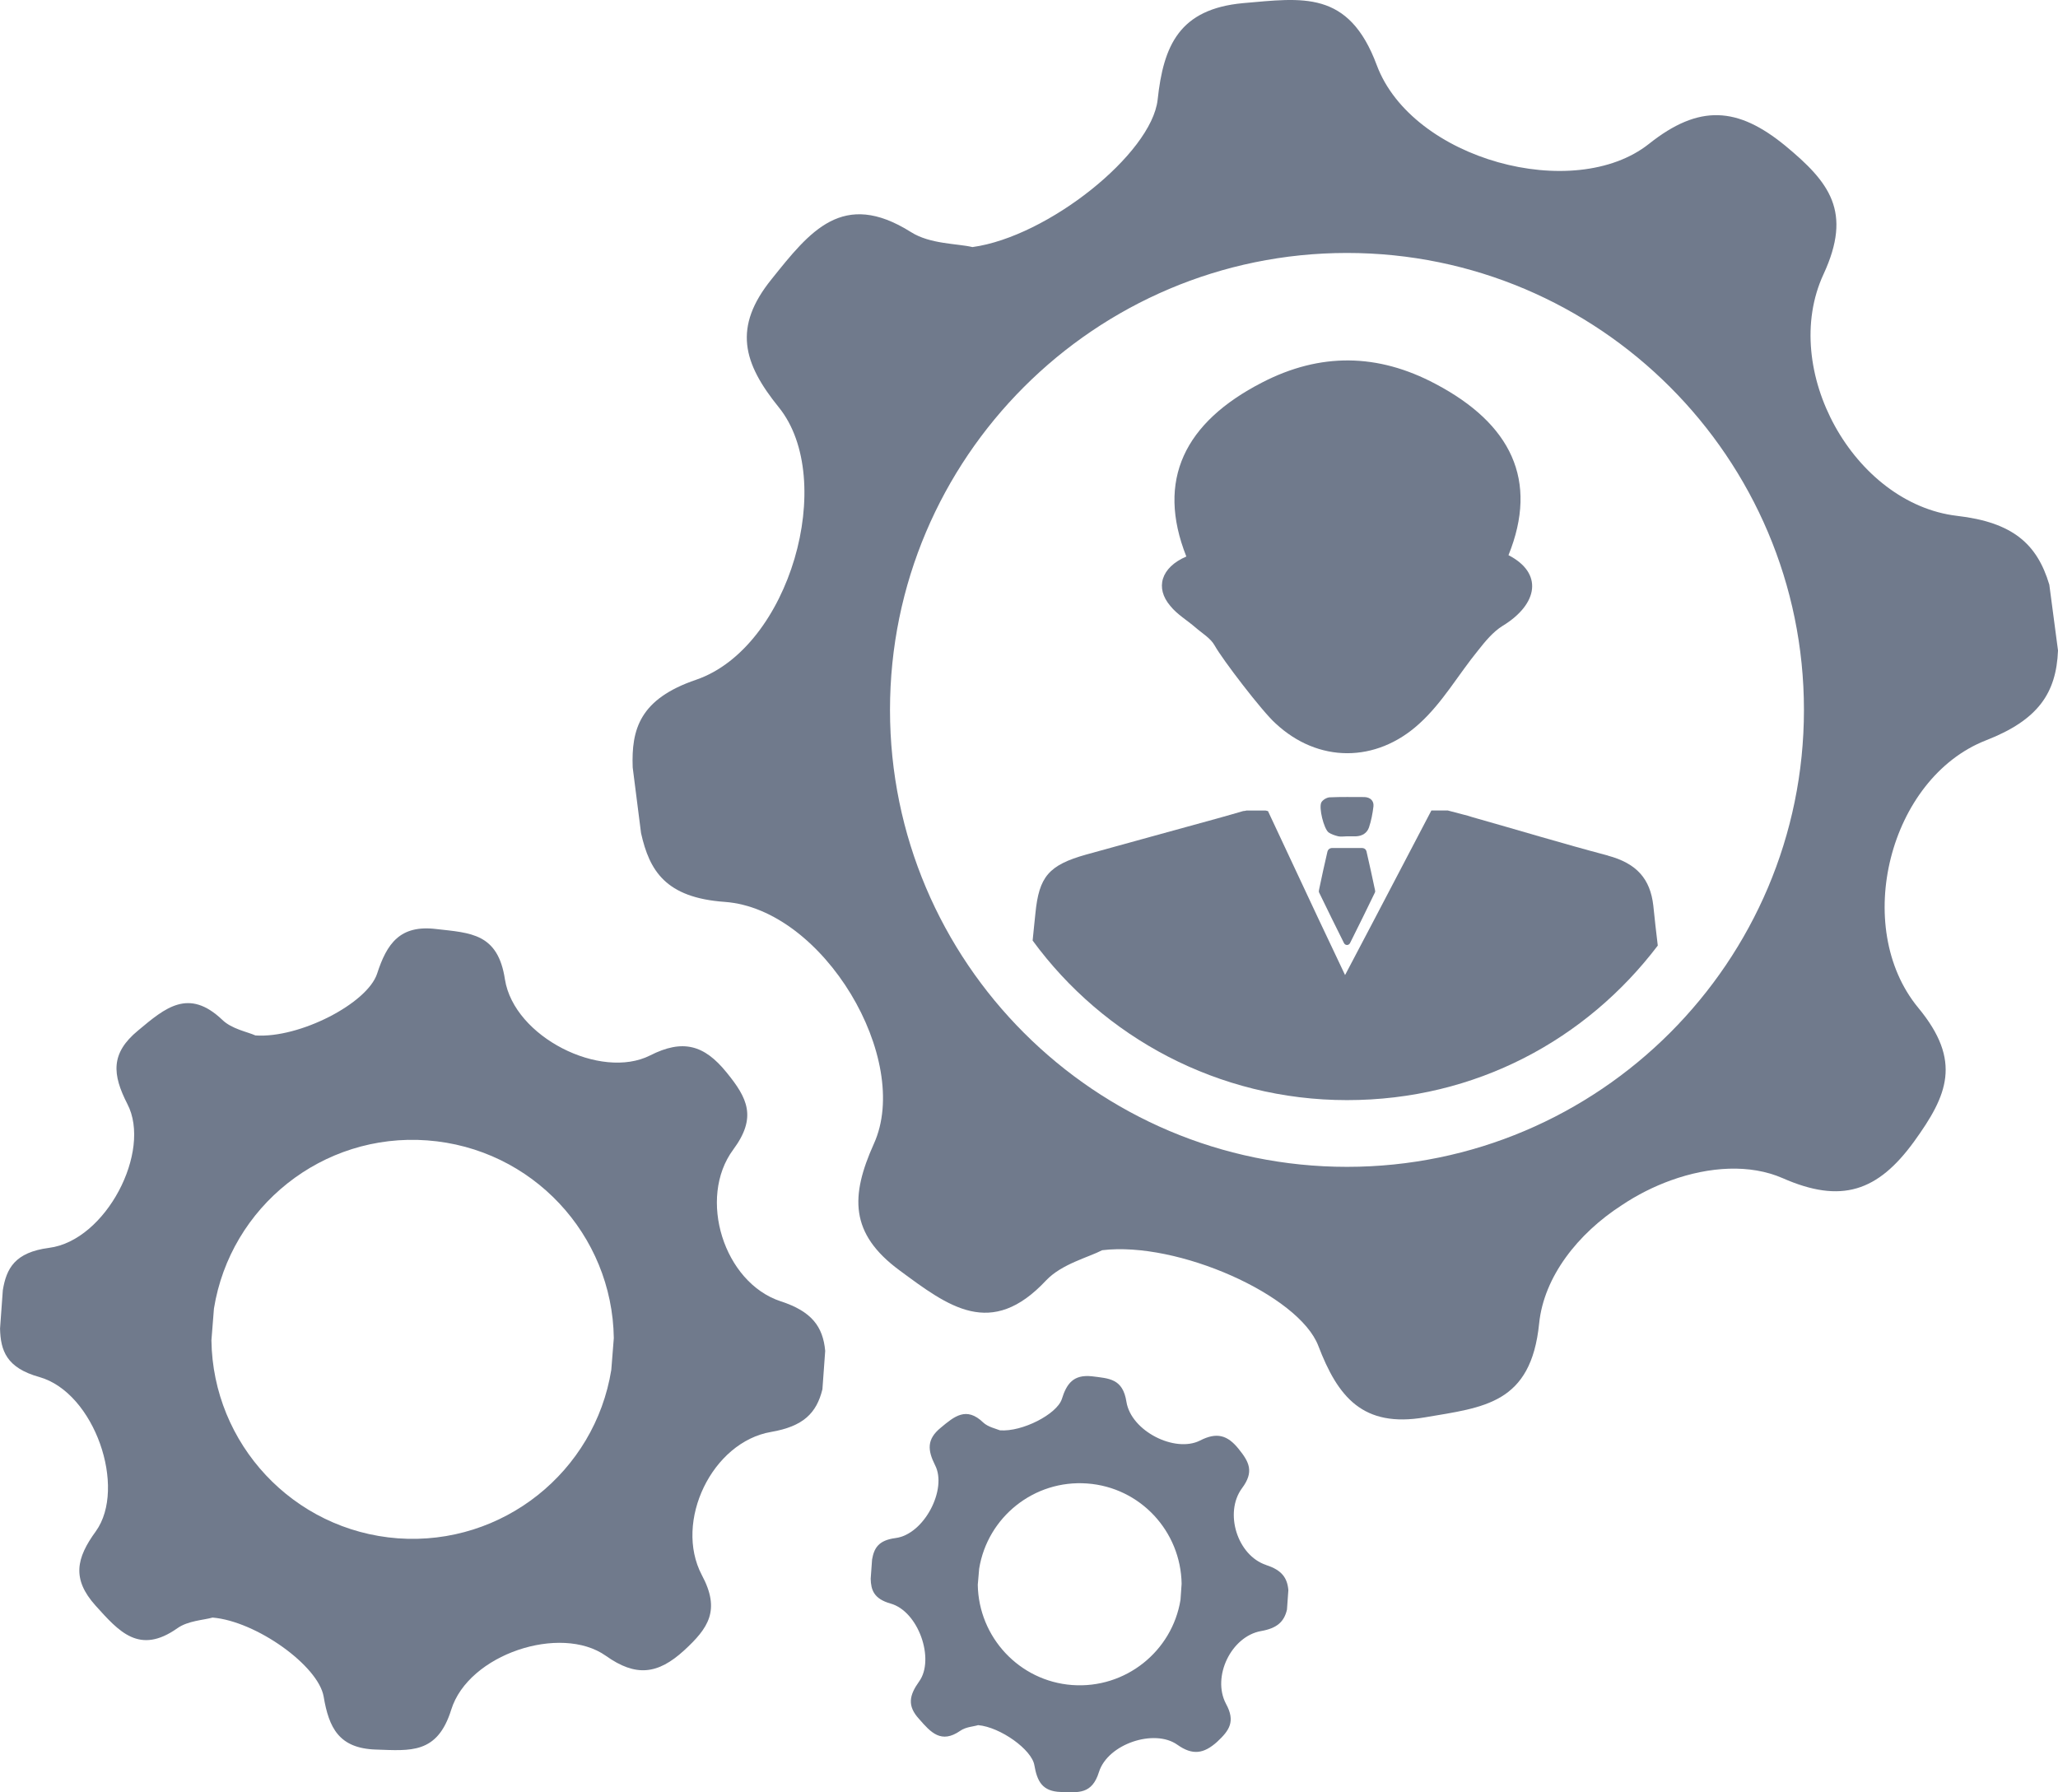
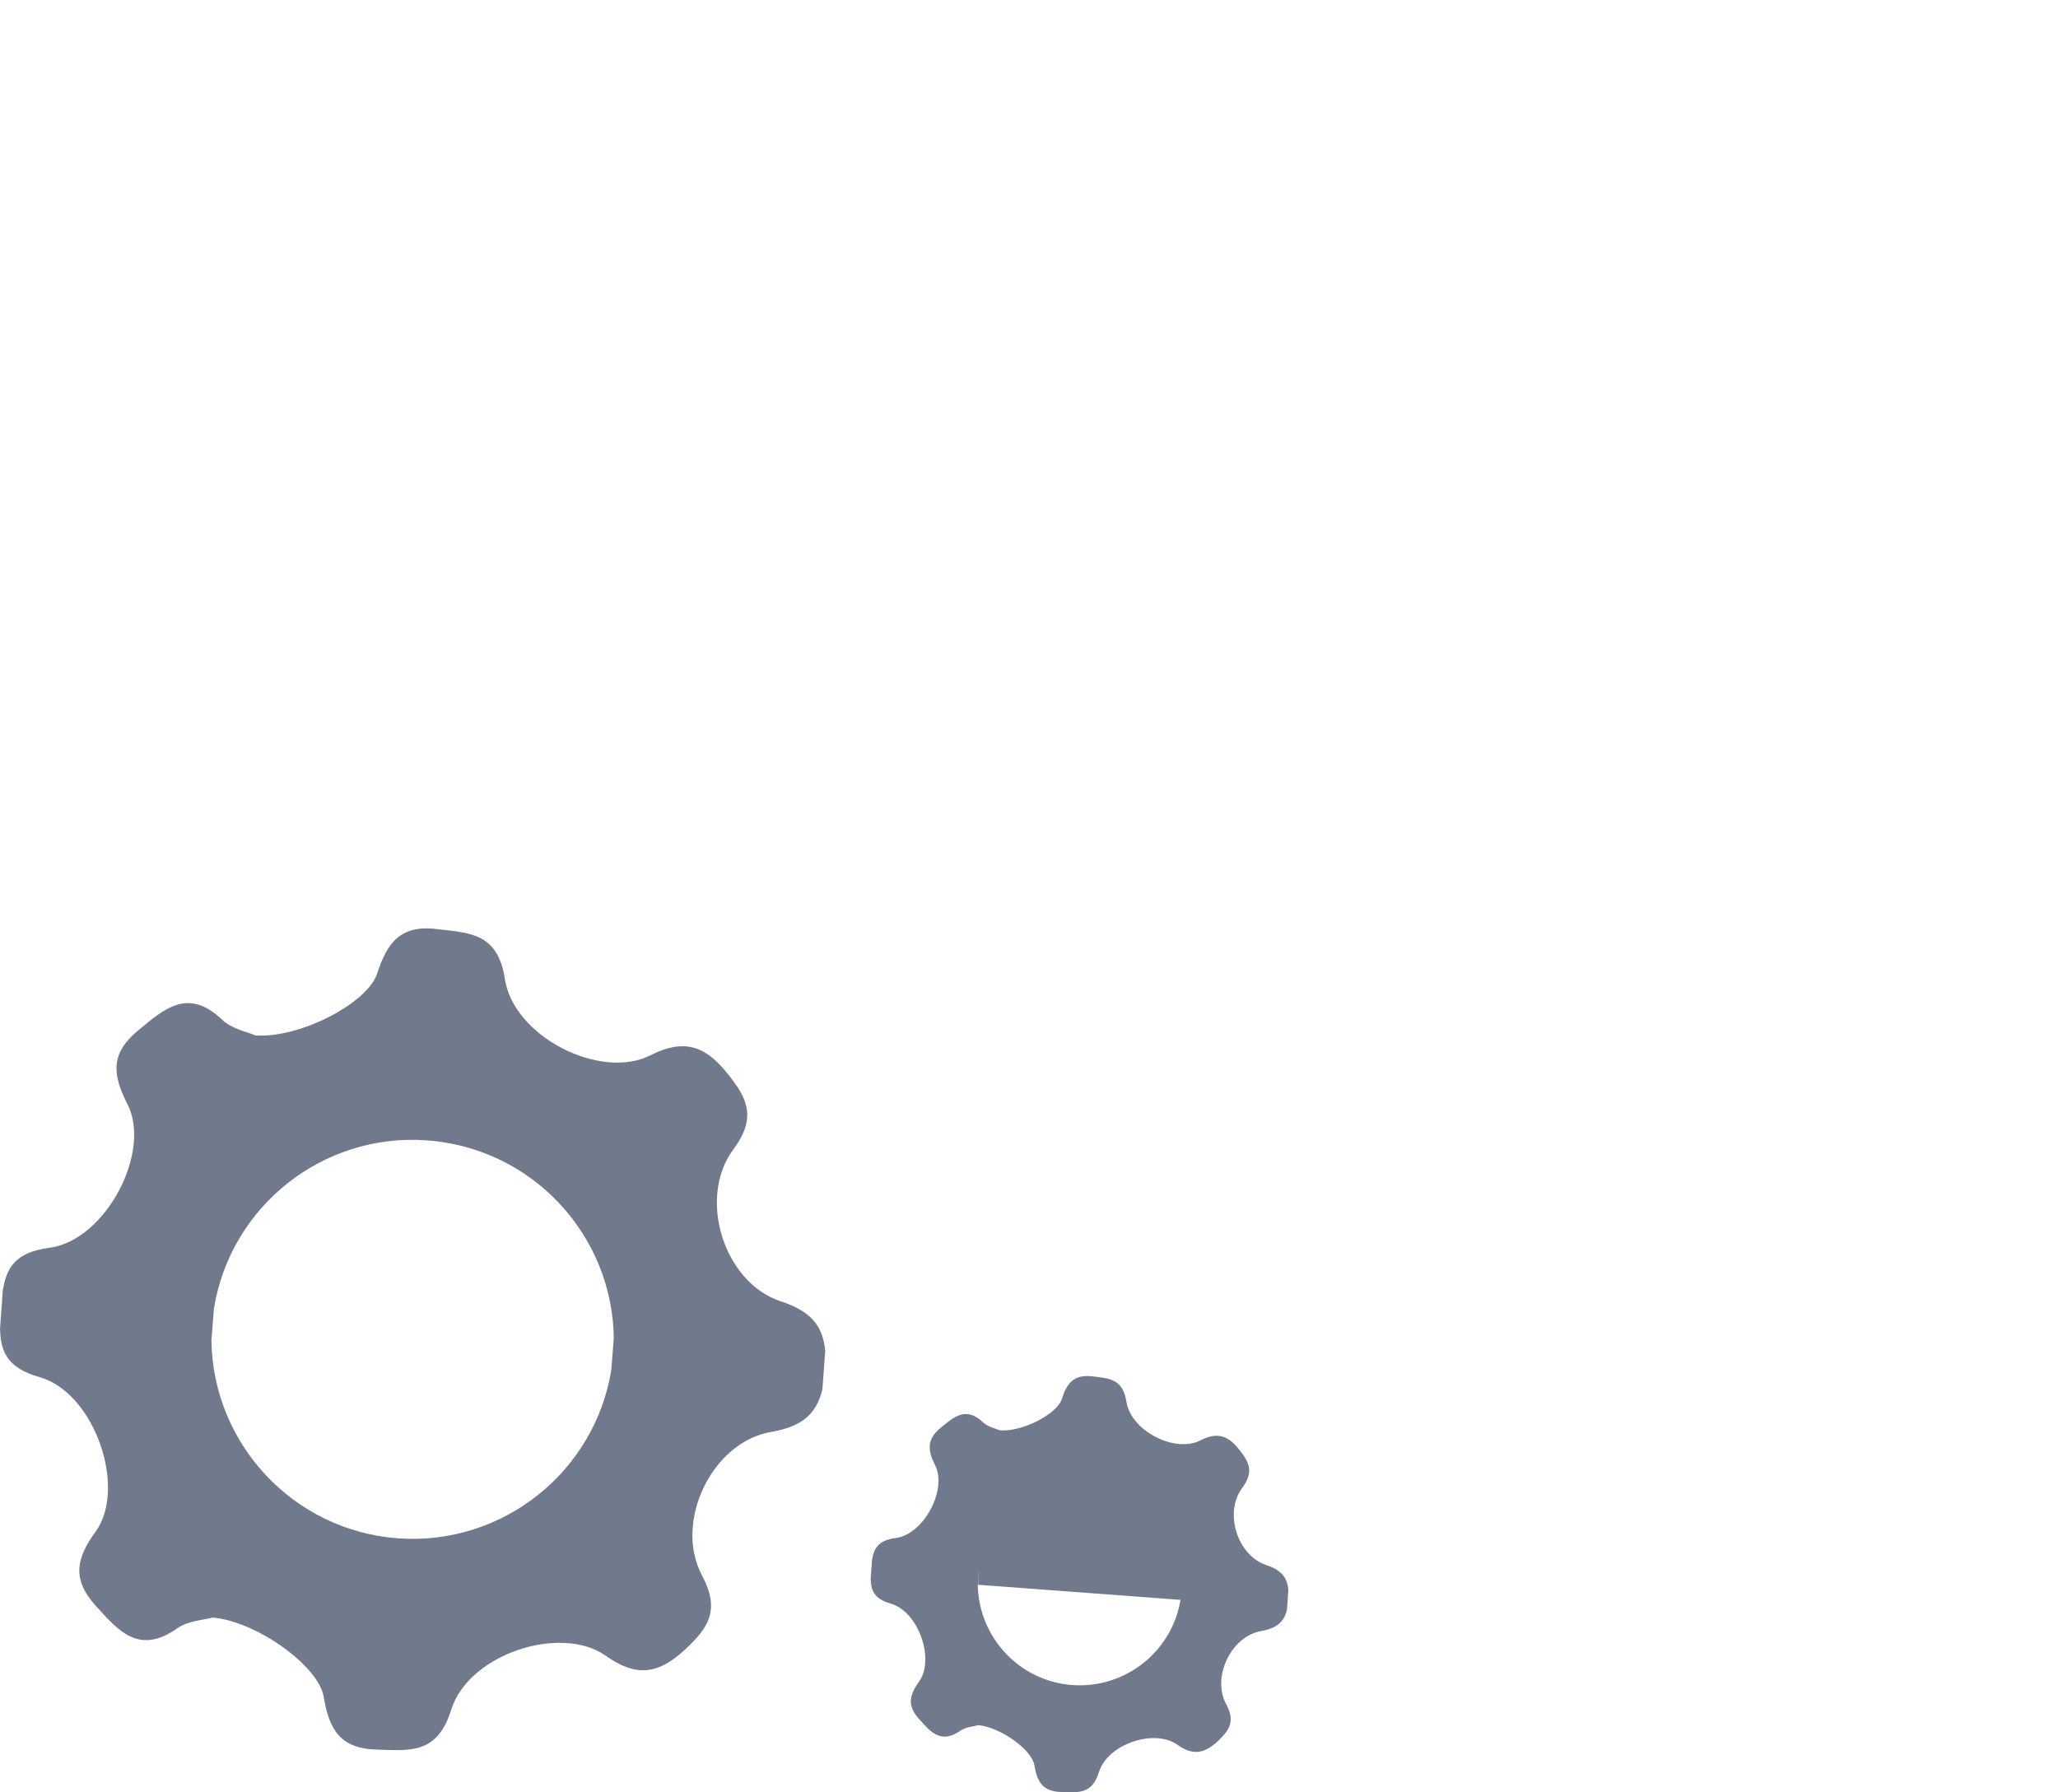
<svg xmlns="http://www.w3.org/2000/svg" id="Capa_1" data-name="Capa 1" viewBox="0 0 531.96 463.29">
  <defs>
    <style>      .cls-1 {        fill: #707a8c;      }    </style>
  </defs>
  <path class="cls-1" d="m201.84,336.4c-14.75-4.82-21.59-26.7-12.31-39.23,6.19-8.35,3.68-13.32-1.72-19.94-5.76-7.12-11.3-8.71-19.79-4.39-12.74,6.41-35.12-4.75-37.5-19.65-1.8-11.95-8.86-12.02-17.71-13.03-9.43-1.16-12.81,3.75-15.33,11.52-2.52,7.7-20.08,16.77-31.46,15.98-2.08-.94-6.12-1.65-8.57-4.04-8.71-8.28-14.75-3.1-21.73,2.74-7.2,5.91-6.7,11.38-2.81,19,6.41,12.24-5.54,35.34-20.23,37.21-8.86,1.16-11.02,5.33-11.95,10.94l-.72,9.93c.14,5.69,1.65,10.15,10.15,12.52,14.32,4.04,22.67,28.65,14.61,39.88-5.04,6.91-6.27,12.31-.07,19.21,6.05,6.7,11.3,12.81,21.17,5.83,2.74-1.94,6.83-2.09,9.07-2.74,11.3.94,27.35,12.45,28.72,20.44,1.36,8.06,3.95,13.39,13.54,13.68,8.86.29,15.84,1.23,19.43-10.29,4.46-14.39,28.29-22.17,39.95-13.96,7.78,5.54,13.46,4.82,20.23-1.36,6.27-5.76,9.5-10.37,4.6-19.5-7.27-13.82,2.66-34.41,17.92-37,8.28-1.43,11.73-4.82,13.25-11.02l.72-9.93c-.58-6.32-3.54-10.21-11.45-12.8h0Zm-43.83,17.71c-4.24,26.35-28.07,45.49-55.13,43.55-27.13-2.01-47.87-24.47-48.23-51.18l.65-8.21c4.24-26.35,28.07-45.49,55.13-43.48,27.13,2.01,47.86,24.4,48.23,51.11l-.65,8.21Z" />
-   <path class="cls-1" d="m327.31,404.56c-7.49-2.45-10.94-13.54-6.27-19.86,3.17-4.24,1.87-6.77-.87-10.15-2.88-3.6-5.69-4.39-10-2.16-6.48,3.24-17.78-2.45-19-10-.94-6.05-4.46-6.05-8.93-6.62-4.82-.51-6.55,1.94-7.78,5.91-1.3,3.89-10.22,8.5-15.98,8.06-1.08-.43-3.1-.87-4.32-2.01-4.39-4.24-7.49-1.58-11.02,1.36-3.6,2.95-3.39,5.76-1.45,9.64,3.24,6.19-2.81,17.92-10.22,18.86-4.46.58-5.54,2.66-6.05,5.54l-.36,4.97c.07,2.88.79,5.18,5.11,6.41,7.27,2.01,11.52,14.46,7.41,20.15-2.52,3.53-3.17,6.27,0,9.71,3.02,3.46,5.69,6.48,10.65,3.03,1.43-1.01,3.46-1.08,4.6-1.45,5.76.51,13.89,6.34,14.54,10.37.72,4.11,2.01,6.77,6.84,6.91,4.53.14,8.06.65,9.86-5.18,2.3-7.27,14.32-11.23,20.23-7.05,3.95,2.81,6.84,2.37,10.29-.72,3.17-2.95,4.82-5.26,2.3-9.86-3.68-6.98,1.36-17.42,9.07-18.79,4.17-.72,5.98-2.45,6.7-5.54l.36-5.04c-.27-3.17-1.7-5.19-5.74-6.48h0Zm-22.17,9c-2.16,13.32-14.25,23.03-28,22.02-13.68-1.01-24.18-12.38-24.4-25.91l.36-4.17c2.16-13.32,14.18-23.03,27.93-22.02,13.75,1.01,24.18,12.38,24.4,25.92l-.29,4.16Z" />
-   <path class="cls-1" d="m529.71,151.12c-3.17-10.58-9.5-16.12-23.9-17.78-26.64-3.17-45.85-37.79-34.48-62.41,7.56-16.27,1.52-23.83-9.86-33.26-12.31-10.08-22.24-10.8-35.2-.51-19.36,15.4-61.26,4.11-70.39-20.3C348.61-2.72,336.59-.49,321.32.81c-16.48,1.52-20.59,10.94-22.09,24.98-1.58,13.96-28.36,35.41-47.87,38.08-3.89-.94-10.94-.72-15.91-3.89-17.63-11.09-26.13-.14-35.99,12.16-10.08,12.45-7.41,21.73,1.87,33.18,15.04,18.65,2.88,62.05-21.38,70.39-14.61,4.97-16.77,12.81-16.41,22.67l2.16,16.98c2.16,9.64,6.27,16.7,21.66,17.78,25.55,1.87,48.44,40.74,38.51,62.55-6.05,13.46-6.27,23.18,6.62,32.68,12.67,9.36,23.69,17.85,37.93,2.59,4.04-4.24,10.87-5.91,14.47-7.78,19.5-2.37,50.82,11.59,55.86,24.69,5.04,13.17,11.45,21.3,27.64,18.5,15.19-2.59,27.35-3.46,29.45-24.25,1.23-12.09,10-23.25,21.38-30.59,3.96-2.66,8.28-4.82,12.67-6.41,10-3.6,20.44-4.24,28.87-.58,15.19,6.7,24.61,3.46,33.98-9.43,8.64-11.95,12.52-20.8,1.08-34.62-17.2-20.88-7.49-59.31,17.49-69.1,13.53-5.26,18.21-12.23,18.65-23.25l-2.25-17.04Zm-181.54,150.51c-65.14,0-118.12-52.98-118.12-118.12s52.98-118.12,118.12-118.12,118.12,52.98,118.12,118.12c0,65.14-52.98,118.12-118.12,118.12Z" />
-   <path class="cls-1" d="m415.62,221.16c-11.73-3.1-23.32-6.62-35.05-9.93l-1.16-.36-5.18-1.36h-4.24l-15.04,28.72-7.27,13.82-7.12-15.04-12.81-27.35c-.22,0-.43-.14-.72-.14h-4.82c-.29.07-.58.14-.87.14-2.16.65-4.32,1.23-6.55,1.87-11.23,3.1-22.6,6.2-33.98,9.36-9.79,2.74-12.23,5.76-13.17,15.19-.22,2.37-.51,4.68-.72,7.05,18.28,24.98,47.94,41.25,81.26,41.25s61.91-15.69,80.33-39.95c-.43-3.46-.8-6.91-1.16-10.37-.79-6.84-4.25-10.87-11.74-12.88h0Z" />
-   <path class="cls-1" d="m388.42,161.77c-2.52,1.58-4.53,4.04-6.34,6.34-5.18,6.34-9.21,13.54-15.26,19-11.16,10.15-26.13,10.15-37.14-.14-3.39-3.02-13.75-16.56-15.69-20.08-1.08-1.94-3.24-3.17-4.97-4.68-2.16-1.87-4.75-3.39-6.48-5.54-4.04-4.68-2.45-10,4.11-12.81-7.85-19.79-.43-34.69,19.57-44.98,15.04-7.78,29.94-7.56,44.84.36,19.5,10.29,26.7,24.9,18.86,44.27,8.94,4.59,7.78,12.58-1.5,18.27h0Z" />
-   <path class="cls-1" d="m355.38,229.87c.07.29.14.65,0,.87-2.09,4.32-4.24,8.71-6.41,13.03-.14.29-.43.51-.79.51s-.65-.22-.79-.51c-2.16-4.32-4.32-8.71-6.41-13.03-.14-.22-.07-.58,0-.87.65-3.17,1.36-6.34,2.09-9.5.14-.87.72-1.23,1.58-1.16h7.05c.94-.07,1.45.29,1.58,1.16.72,3.17,1.44,6.34,2.09,9.5h0Z" />
-   <path class="cls-1" d="m355.02,208.42c-.22,1.87-.58,3.75-1.16,5.47-.51,1.45-1.72,2.23-3.39,2.3h-2.37c-.72,0-1.43.14-2.16,0-.87-.22-1.8-.51-2.52-1.01-1.23-.94-2.59-6.41-1.87-7.77.36-.65,1.36-1.23,2.09-1.3,3.03-.14,6.05-.07,9.07-.07,1.44.06,2.45.93,2.31,2.38h0Z" />
+   <path class="cls-1" d="m327.31,404.56c-7.49-2.45-10.94-13.54-6.27-19.86,3.17-4.24,1.87-6.77-.87-10.15-2.88-3.6-5.69-4.39-10-2.16-6.48,3.24-17.78-2.45-19-10-.94-6.05-4.46-6.05-8.93-6.62-4.82-.51-6.55,1.94-7.78,5.91-1.3,3.89-10.22,8.5-15.98,8.06-1.08-.43-3.1-.87-4.32-2.01-4.39-4.24-7.49-1.58-11.02,1.36-3.6,2.95-3.39,5.76-1.45,9.64,3.24,6.19-2.81,17.92-10.22,18.86-4.46.58-5.54,2.66-6.05,5.54l-.36,4.97c.07,2.88.79,5.18,5.11,6.41,7.27,2.01,11.52,14.46,7.41,20.15-2.52,3.53-3.17,6.27,0,9.71,3.02,3.46,5.69,6.48,10.65,3.03,1.43-1.01,3.46-1.08,4.6-1.45,5.76.51,13.89,6.34,14.54,10.37.72,4.11,2.01,6.77,6.84,6.91,4.53.14,8.06.65,9.86-5.18,2.3-7.27,14.32-11.23,20.23-7.05,3.95,2.81,6.84,2.37,10.29-.72,3.17-2.95,4.82-5.26,2.3-9.86-3.68-6.98,1.36-17.42,9.07-18.79,4.17-.72,5.98-2.45,6.7-5.54l.36-5.04c-.27-3.17-1.7-5.19-5.74-6.48h0Zm-22.17,9c-2.16,13.32-14.25,23.03-28,22.02-13.68-1.01-24.18-12.38-24.4-25.91l.36-4.17l-.29,4.16Z" />
</svg>